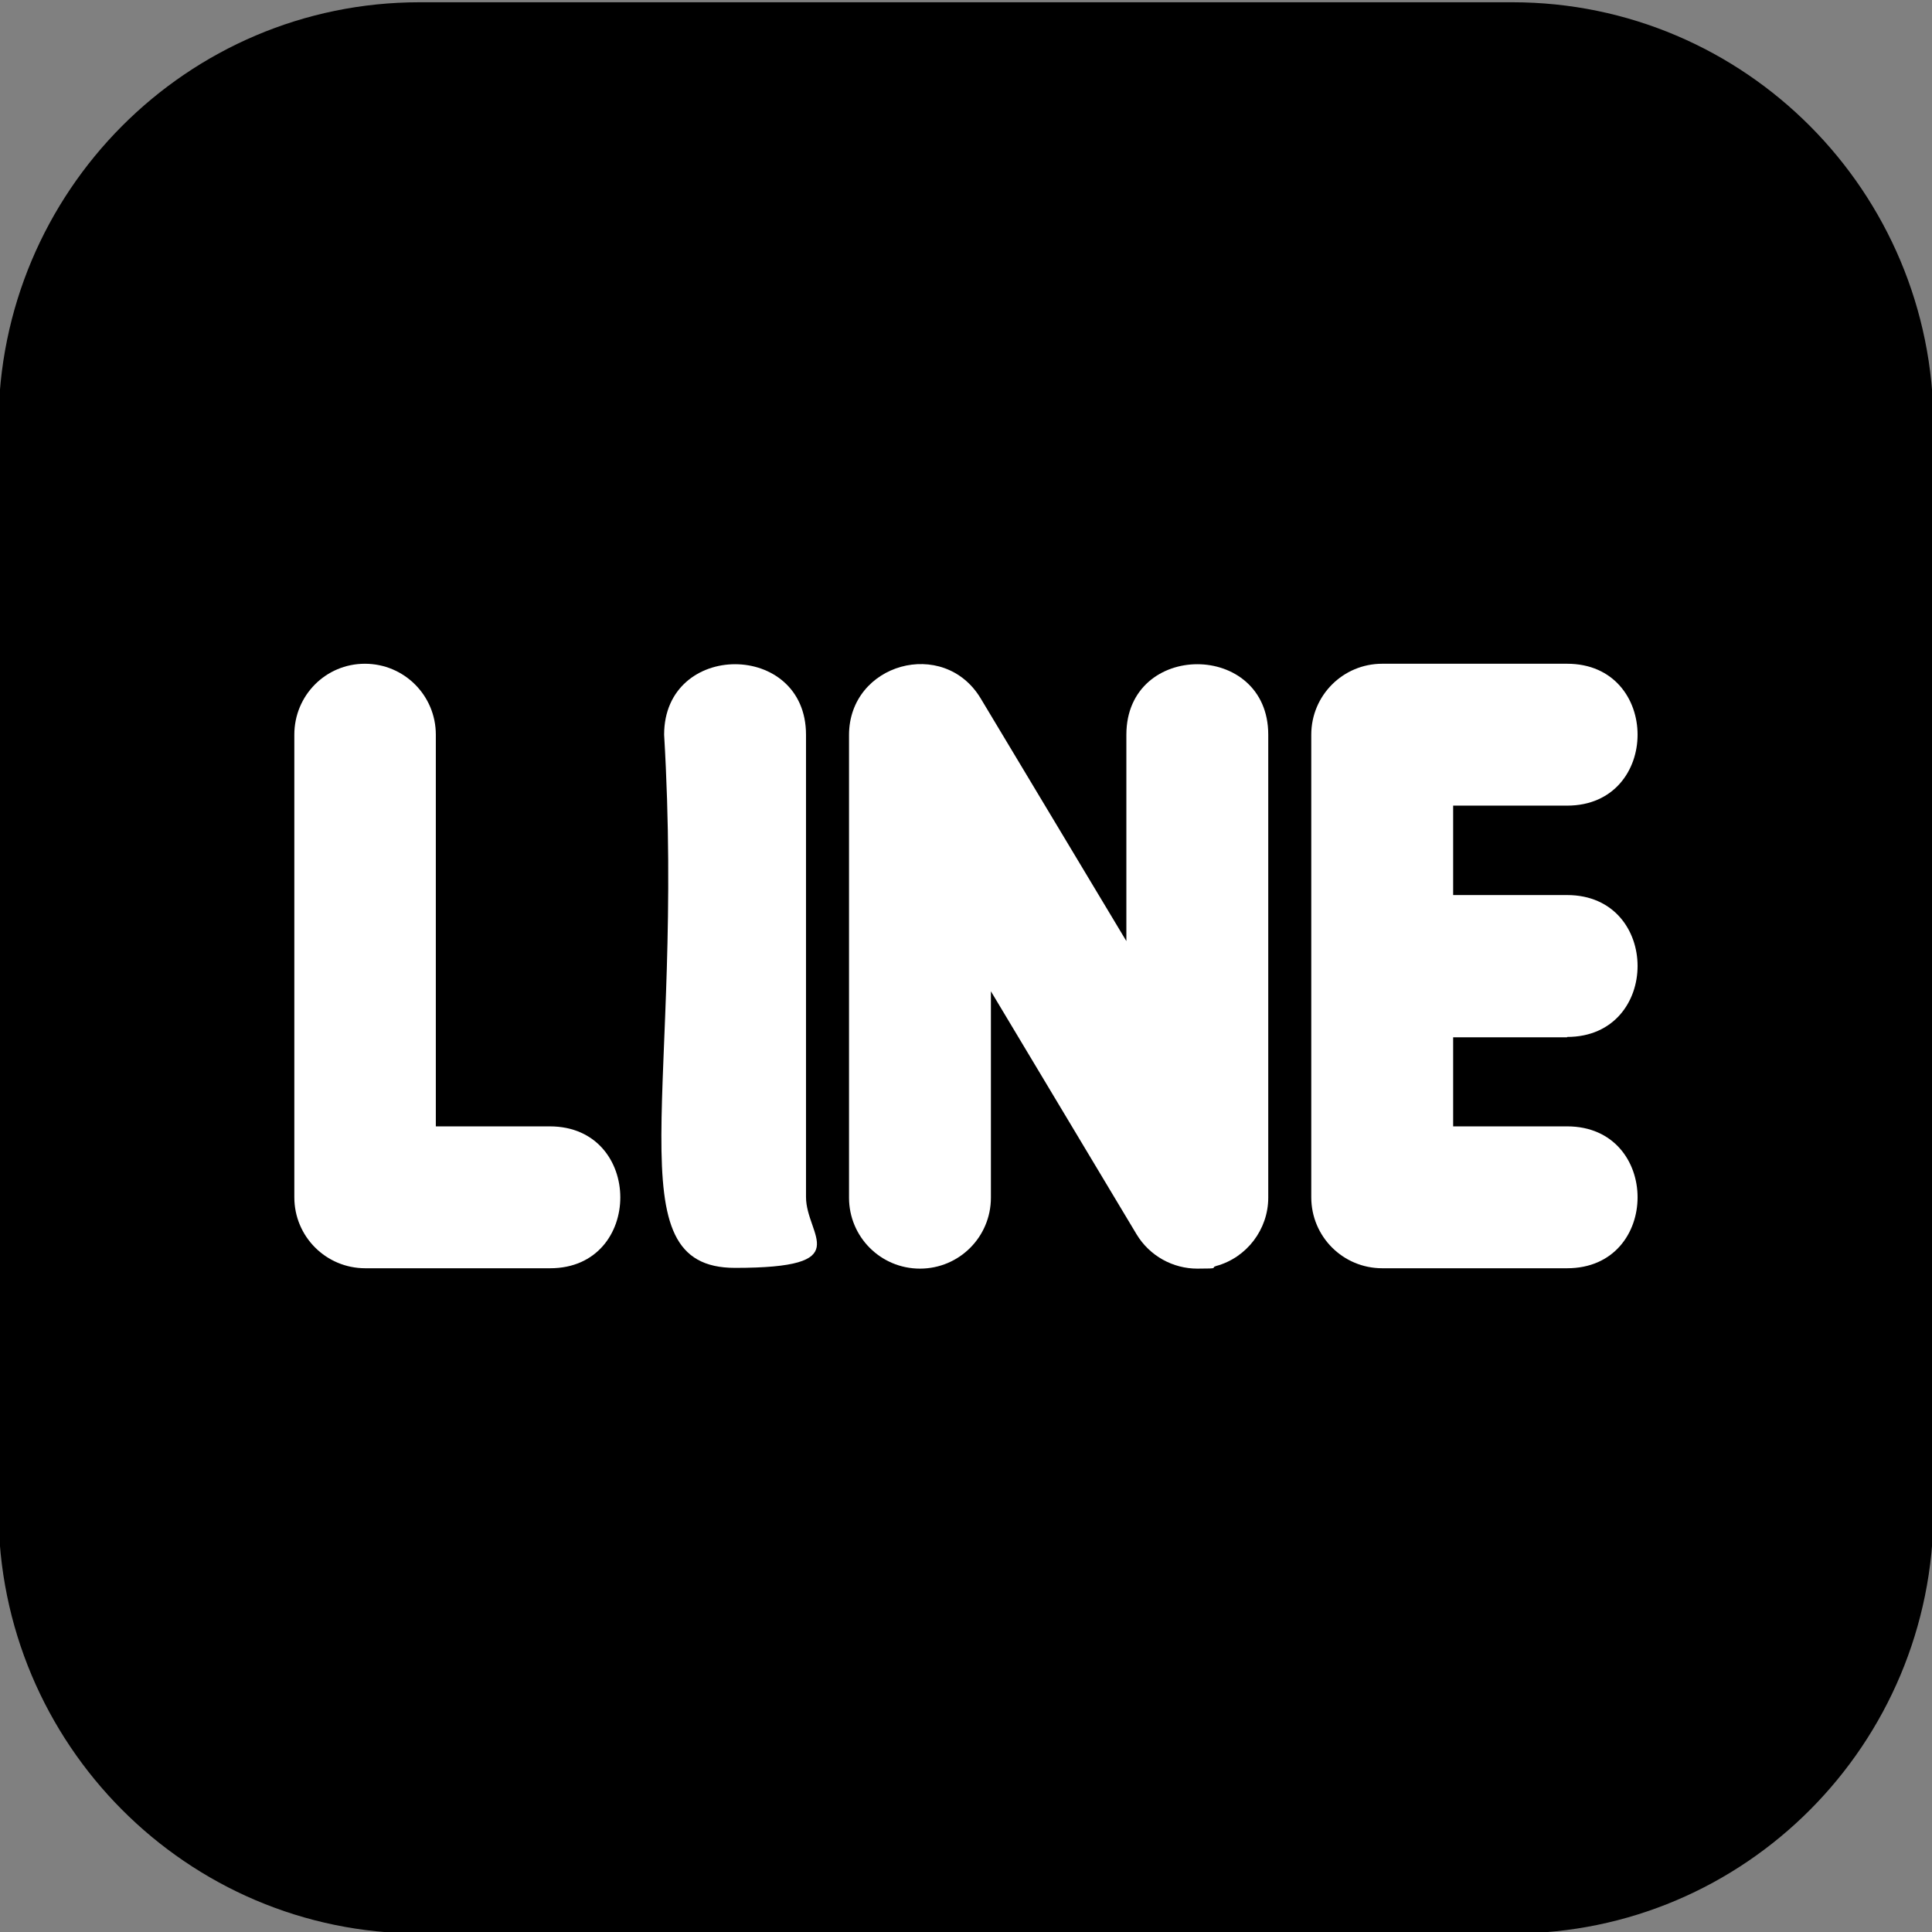
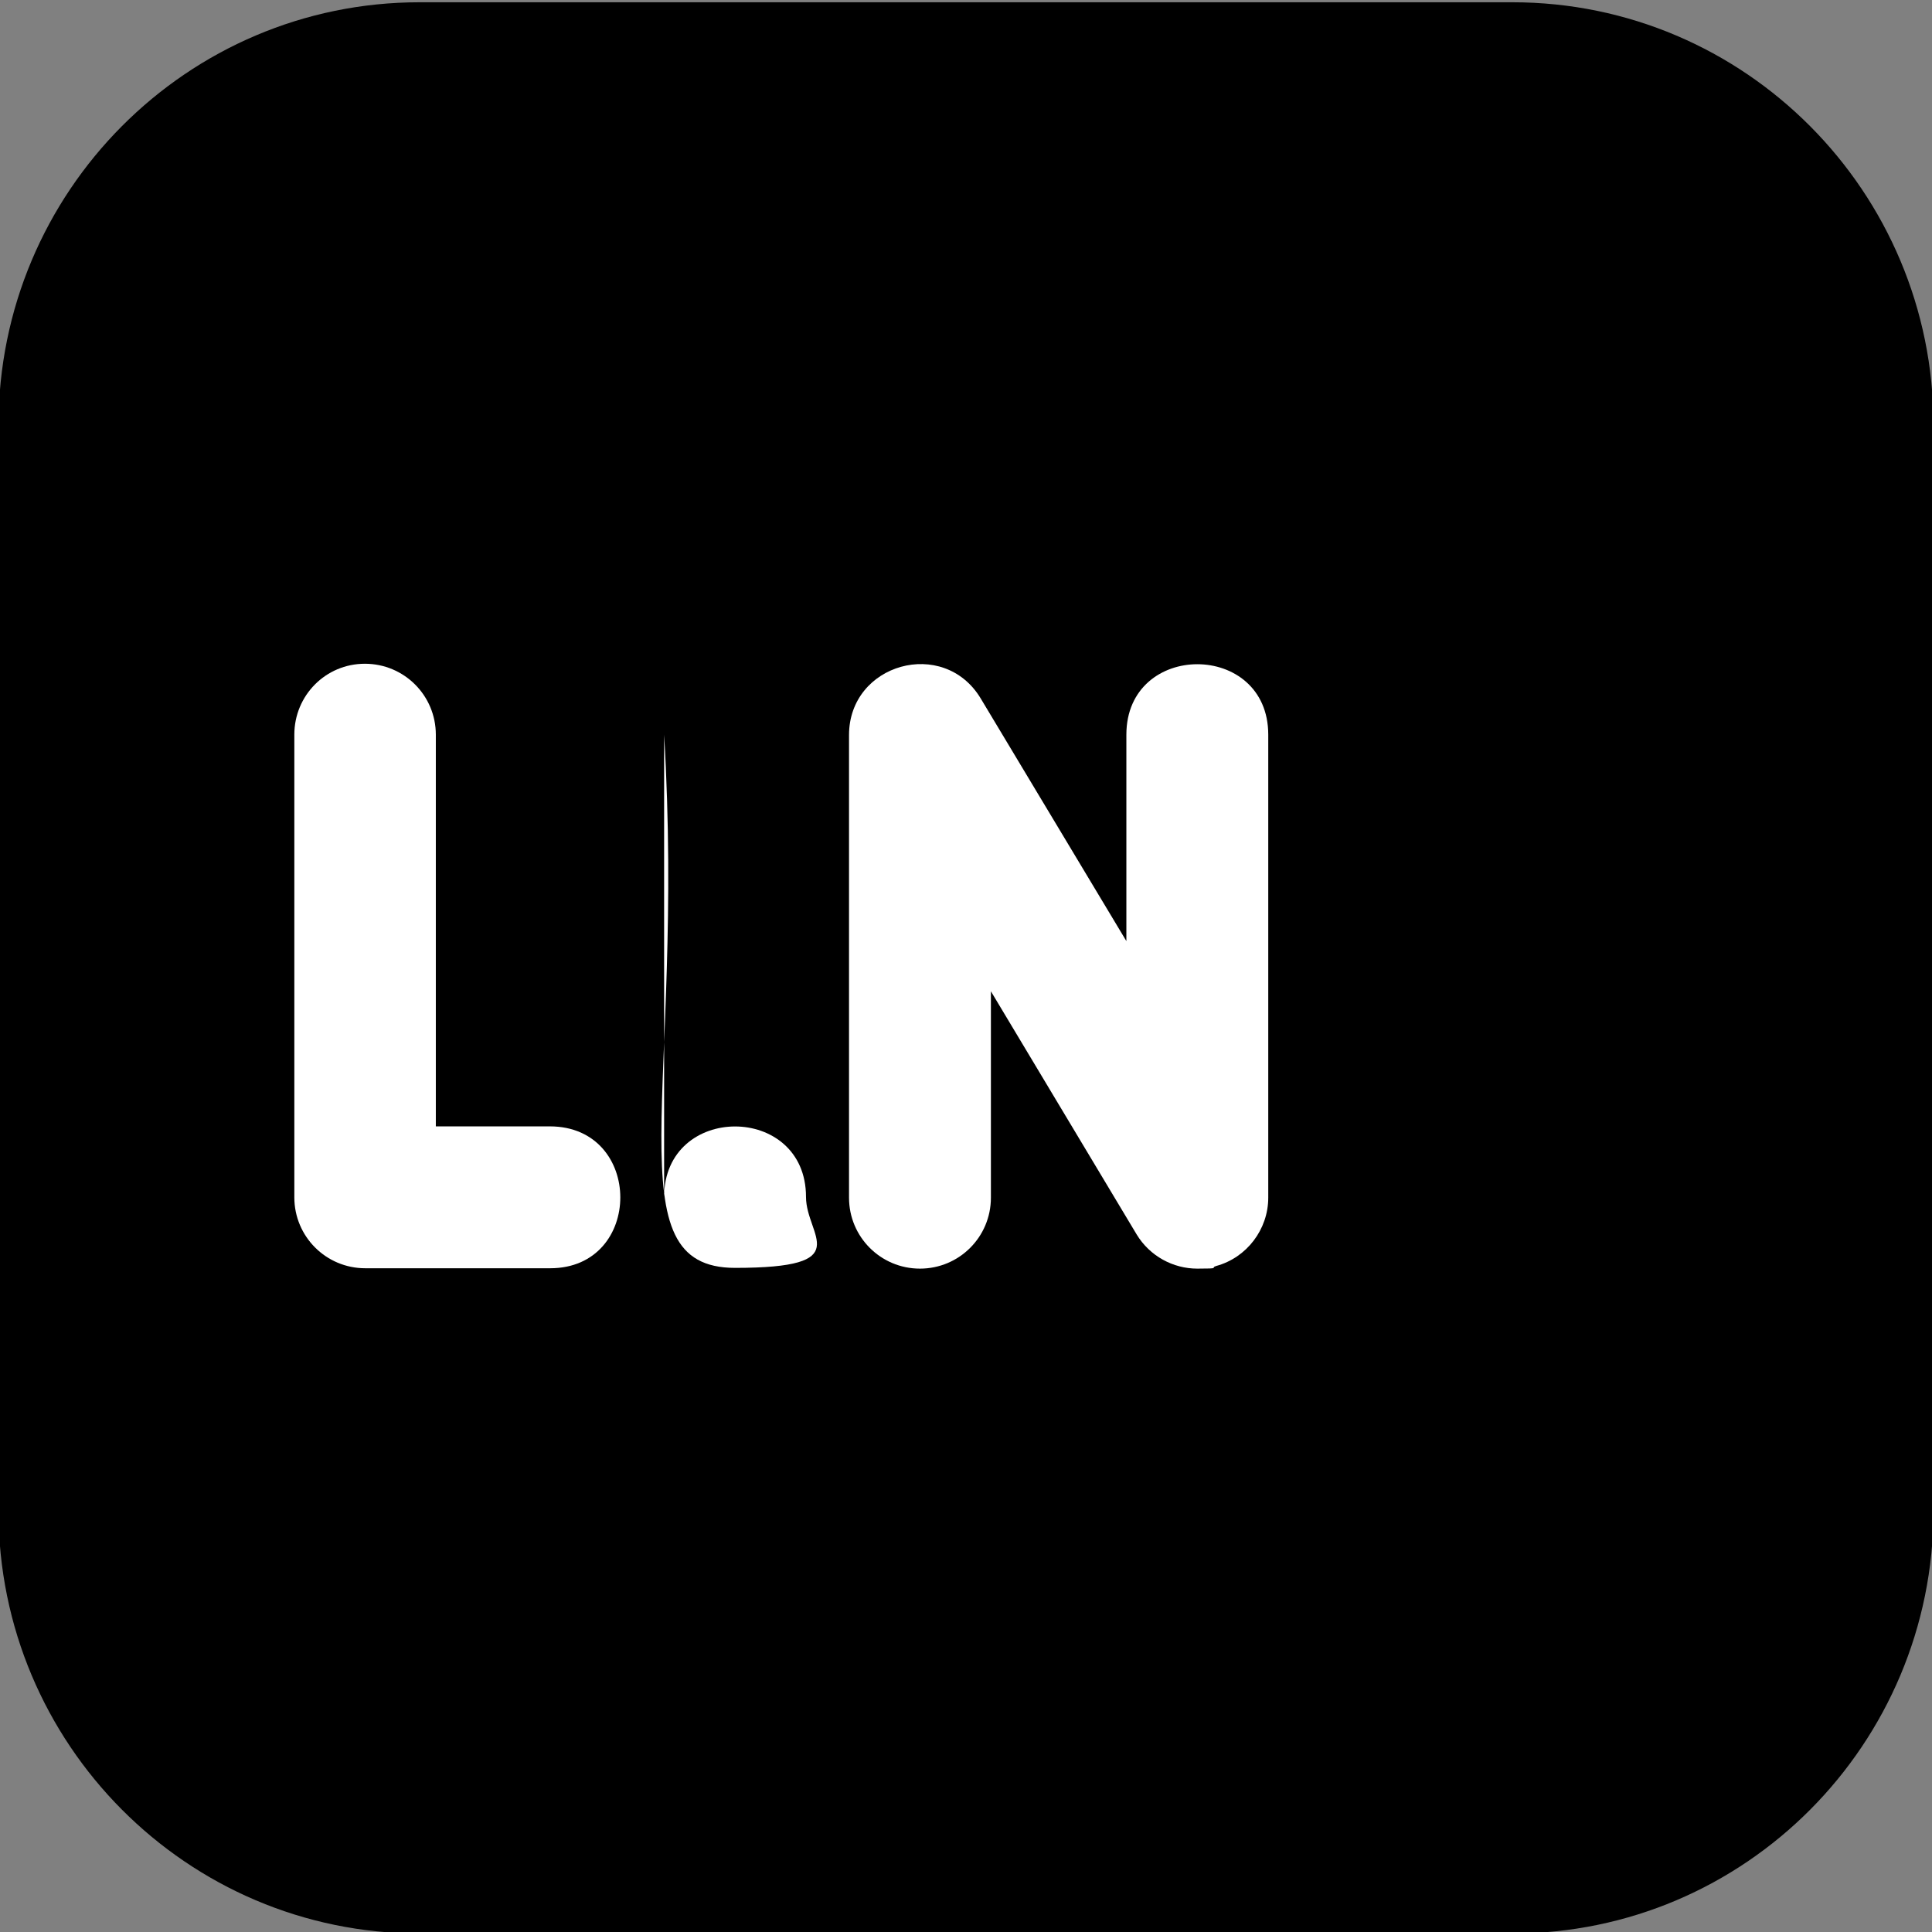
<svg xmlns="http://www.w3.org/2000/svg" id="regular" version="1.1" viewBox="0 0 512 512">
  <rect x="0" y="0" width="512" height="512" fill="#808080" stroke="none" />
  <defs>
    <style>
      .cls-1 {
        fill: #000;
      }

      .cls-1, .cls-2 {
        stroke-width: 0px;
      }

      .cls-2 {
        fill: #fff;
      }
    </style>
  </defs>
  <path class="cls-1" d="M512.4,400.3c0,61.9-49.9,112.1-111.6,112.1H111.2C49.6,512.4-.4,462.2-.4,400.3V112.7C-.4,50.8,49.6.6,111.2.6h289.6c61.6,0,111.6,50.2,111.6,112.1v287.5h0Z" />
  <g>
    <path class="cls-2" d="M145.7,298.5h-30.2v-103.8c0-10.4-8.4-18.8-18.8-18.8s-18.7,8.4-18.7,18.8v122.6c0,10.4,8.4,18.8,18.8,18.8h49c24.8,0,24.8-37.6-.1-37.6Z" />
-     <path class="cls-2" d="M176,194.7h0c5.6,94.4-13.8,141.3,18.8,141.3s18.8-8.4,18.8-18.8v-122.5c0-24.9-37.6-24.9-37.6,0Z" />
-     <path class="cls-2" d="M415.3,274.8c24.9,0,24.9-37.6,0-37.6h-30.2v-23.7h30.2c24.9,0,24.9-37.6,0-37.6h-49c-10.4,0-18.8,8.4-18.8,18.8v122.6c0,10.4,8.4,18.8,18.8,18.8h49c24.9,0,24.9-37.6,0-37.6h-30.2v-23.6h30.2Z" />
+     <path class="cls-2" d="M176,194.7h0c5.6,94.4-13.8,141.3,18.8,141.3s18.8-8.4,18.8-18.8c0-24.9-37.6-24.9-37.6,0Z" />
    <path class="cls-2" d="M298.5,194.7h0v54.7l-38.6-64.3c-9.8-16.3-34.9-9.3-34.9,9.7v122.6c0,10.4,8.4,18.8,18.8,18.8s18.8-8.4,18.8-18.8v-54.7l38.6,64.4c3.5,5.8,9.7,9.1,16.1,9.1s3.3-.2,5-.7c8.1-2.2,13.8-9.7,13.8-18.1v-122.7c0-24.9-37.6-24.9-37.6,0Z" />
  </g>
</svg>